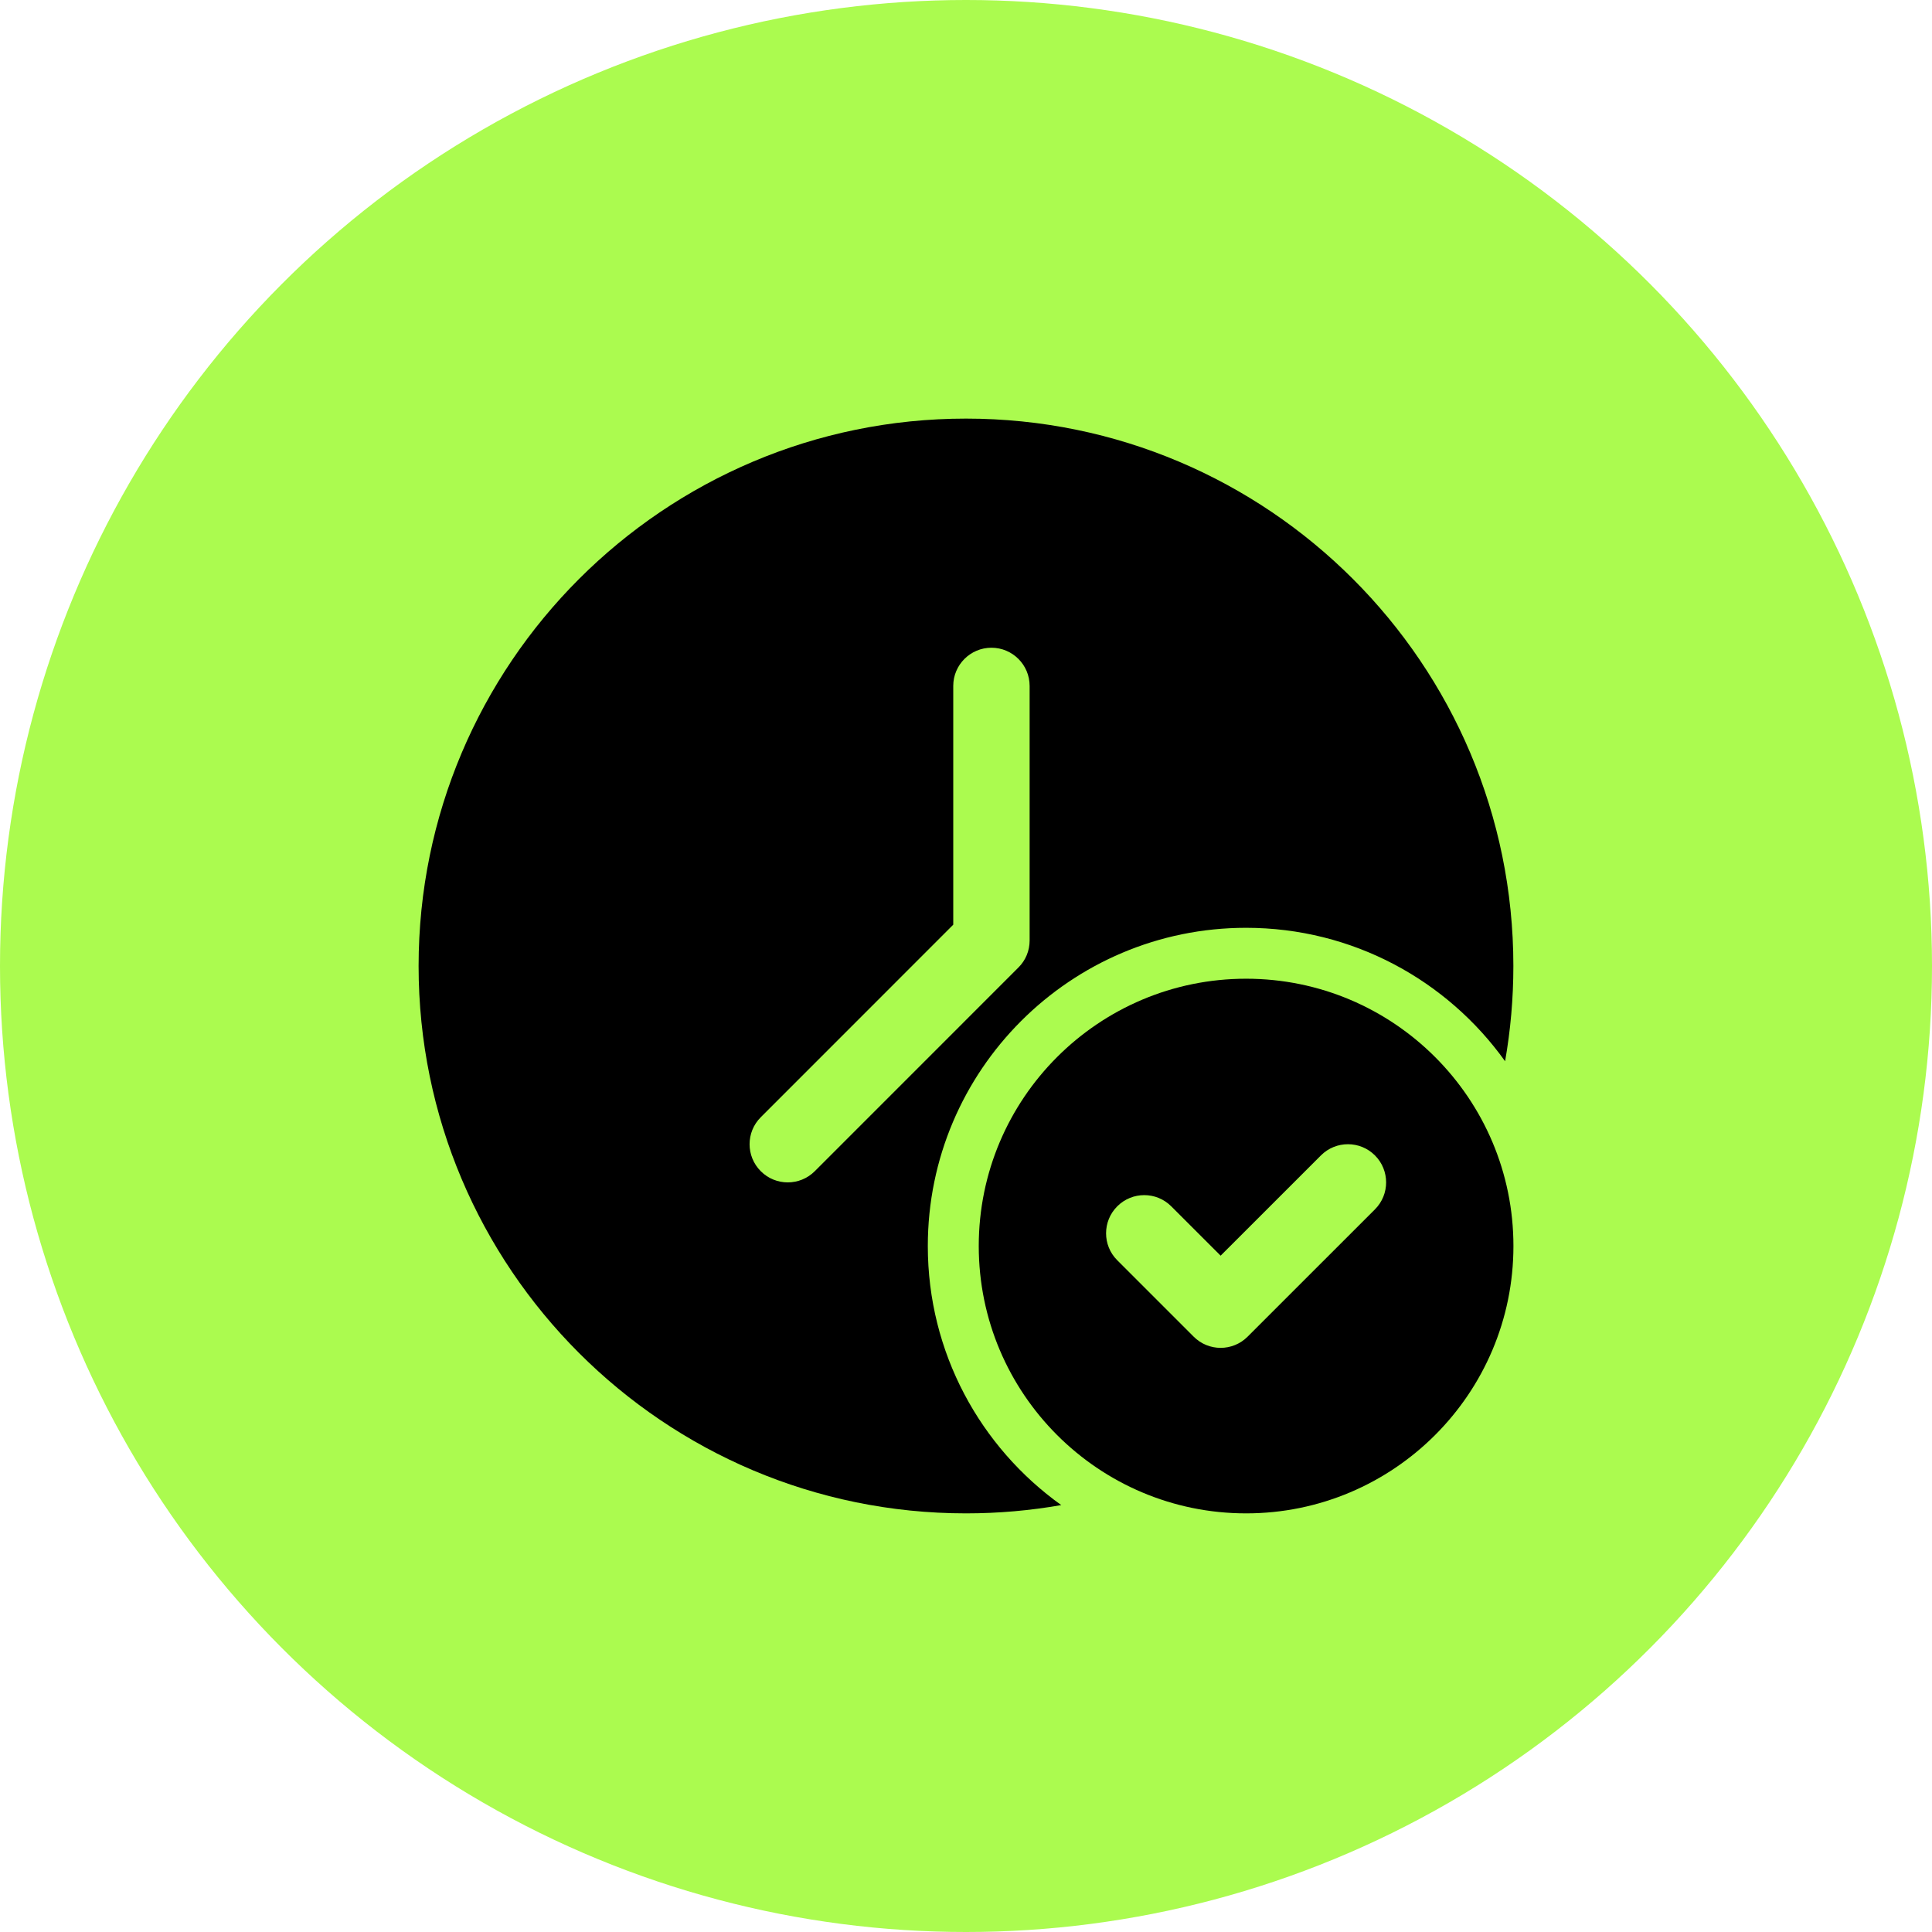
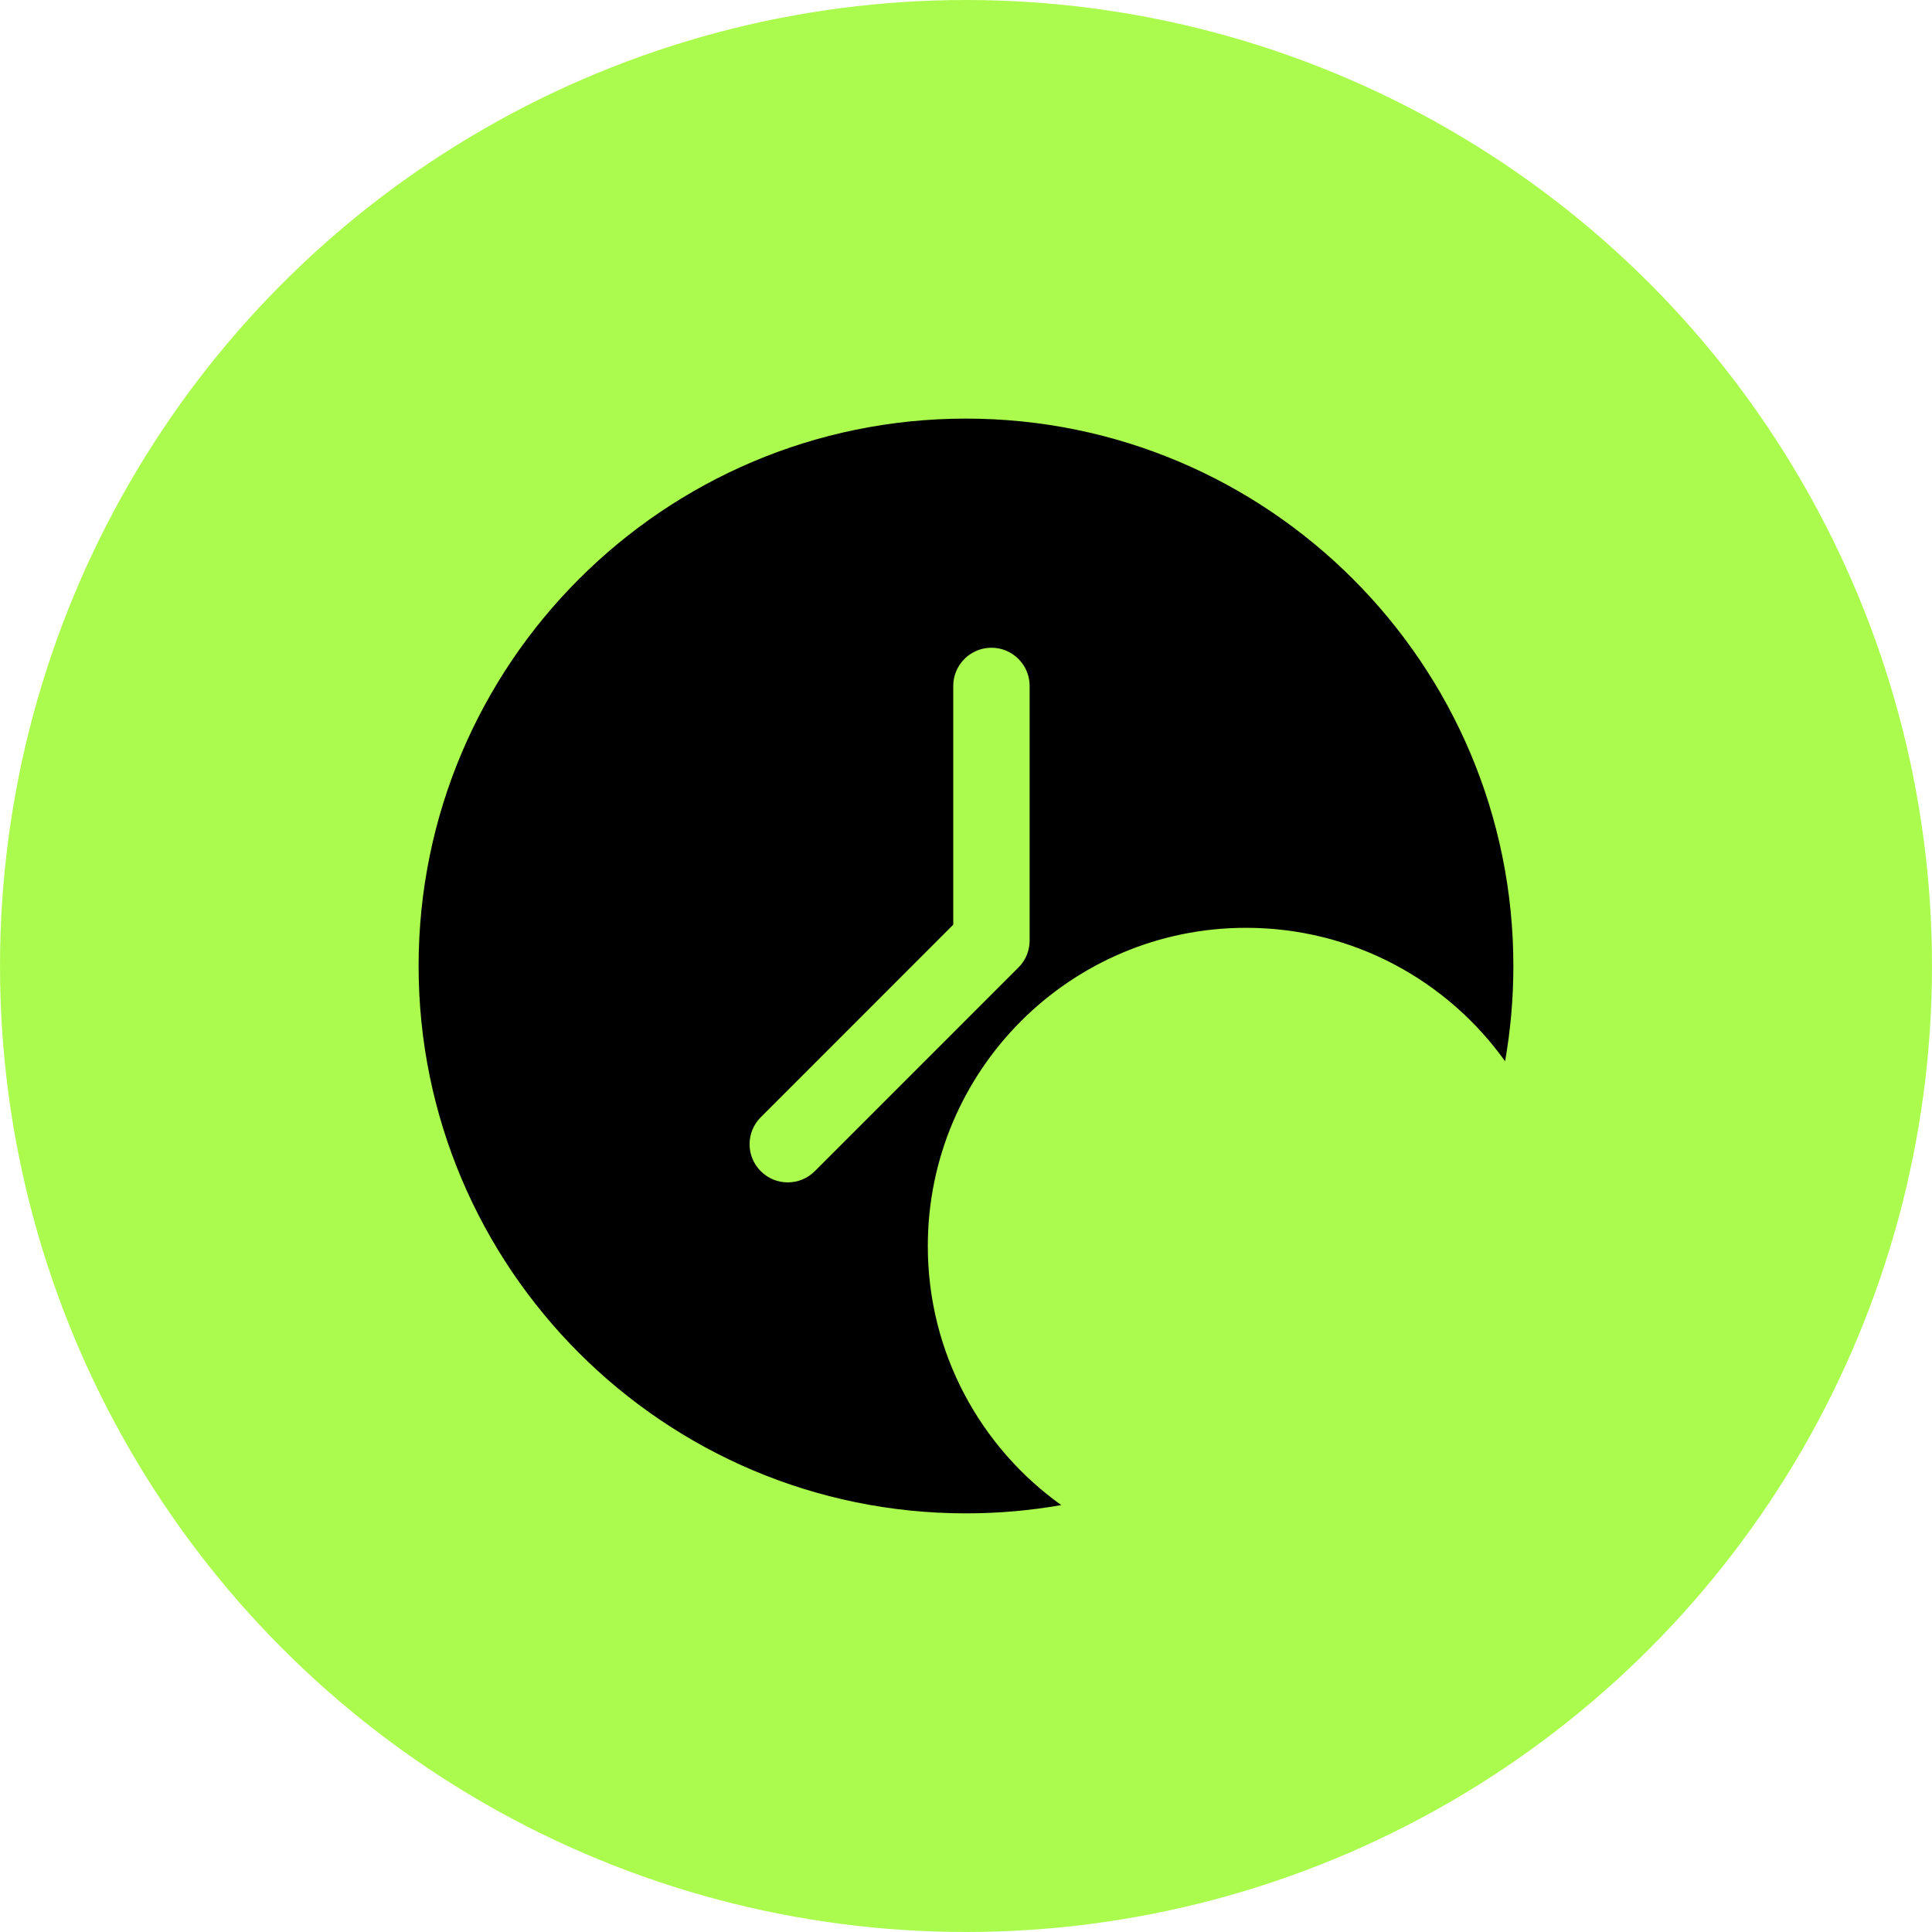
<svg xmlns="http://www.w3.org/2000/svg" width="60" height="60" viewBox="0 0 60 60" fill="none">
  <circle cx="30" cy="30" r="30" fill="#ABFB4F" />
  <path fill-rule="evenodd" clip-rule="evenodd" d="M32.958 46.742C31.997 46.911 31.009 46.999 30 46.999C20.617 46.999 13 39.382 13 30C13 20.617 20.617 13 30 13C39.382 13 46.999 20.617 46.999 30C46.999 31.009 46.911 31.997 46.742 32.958C44.948 30.45 42.013 28.814 38.697 28.814C33.243 28.814 28.814 33.243 28.814 38.697C28.814 42.013 30.45 44.948 32.958 46.742ZM31.976 21.302V29.209C31.976 29.524 31.852 29.826 31.628 30.047L25.303 36.373C24.841 36.836 24.088 36.836 23.627 36.373C23.163 35.911 23.163 35.158 23.627 34.696L29.604 28.717V21.302C29.604 20.648 30.136 20.116 30.79 20.116C31.445 20.116 31.976 20.648 31.976 21.302Z" fill="black" />
-   <path fill-rule="evenodd" clip-rule="evenodd" d="M38.699 30.395C34.116 30.395 30.396 34.114 30.396 38.697C30.396 43.279 34.116 46.999 38.699 46.999C43.281 46.999 47.001 43.279 47.001 38.697C47.001 34.114 43.281 30.395 38.699 30.395ZM34.698 39.139L37.07 41.511C37.533 41.975 38.283 41.975 38.746 41.511L42.7 37.558C43.163 37.096 43.163 36.344 42.7 35.882C42.238 35.419 41.485 35.419 41.023 35.882L37.908 38.996L36.374 37.463C35.912 37 35.16 37 34.698 37.463C34.234 37.925 34.234 38.678 34.698 39.139Z" fill="black" />
</svg>